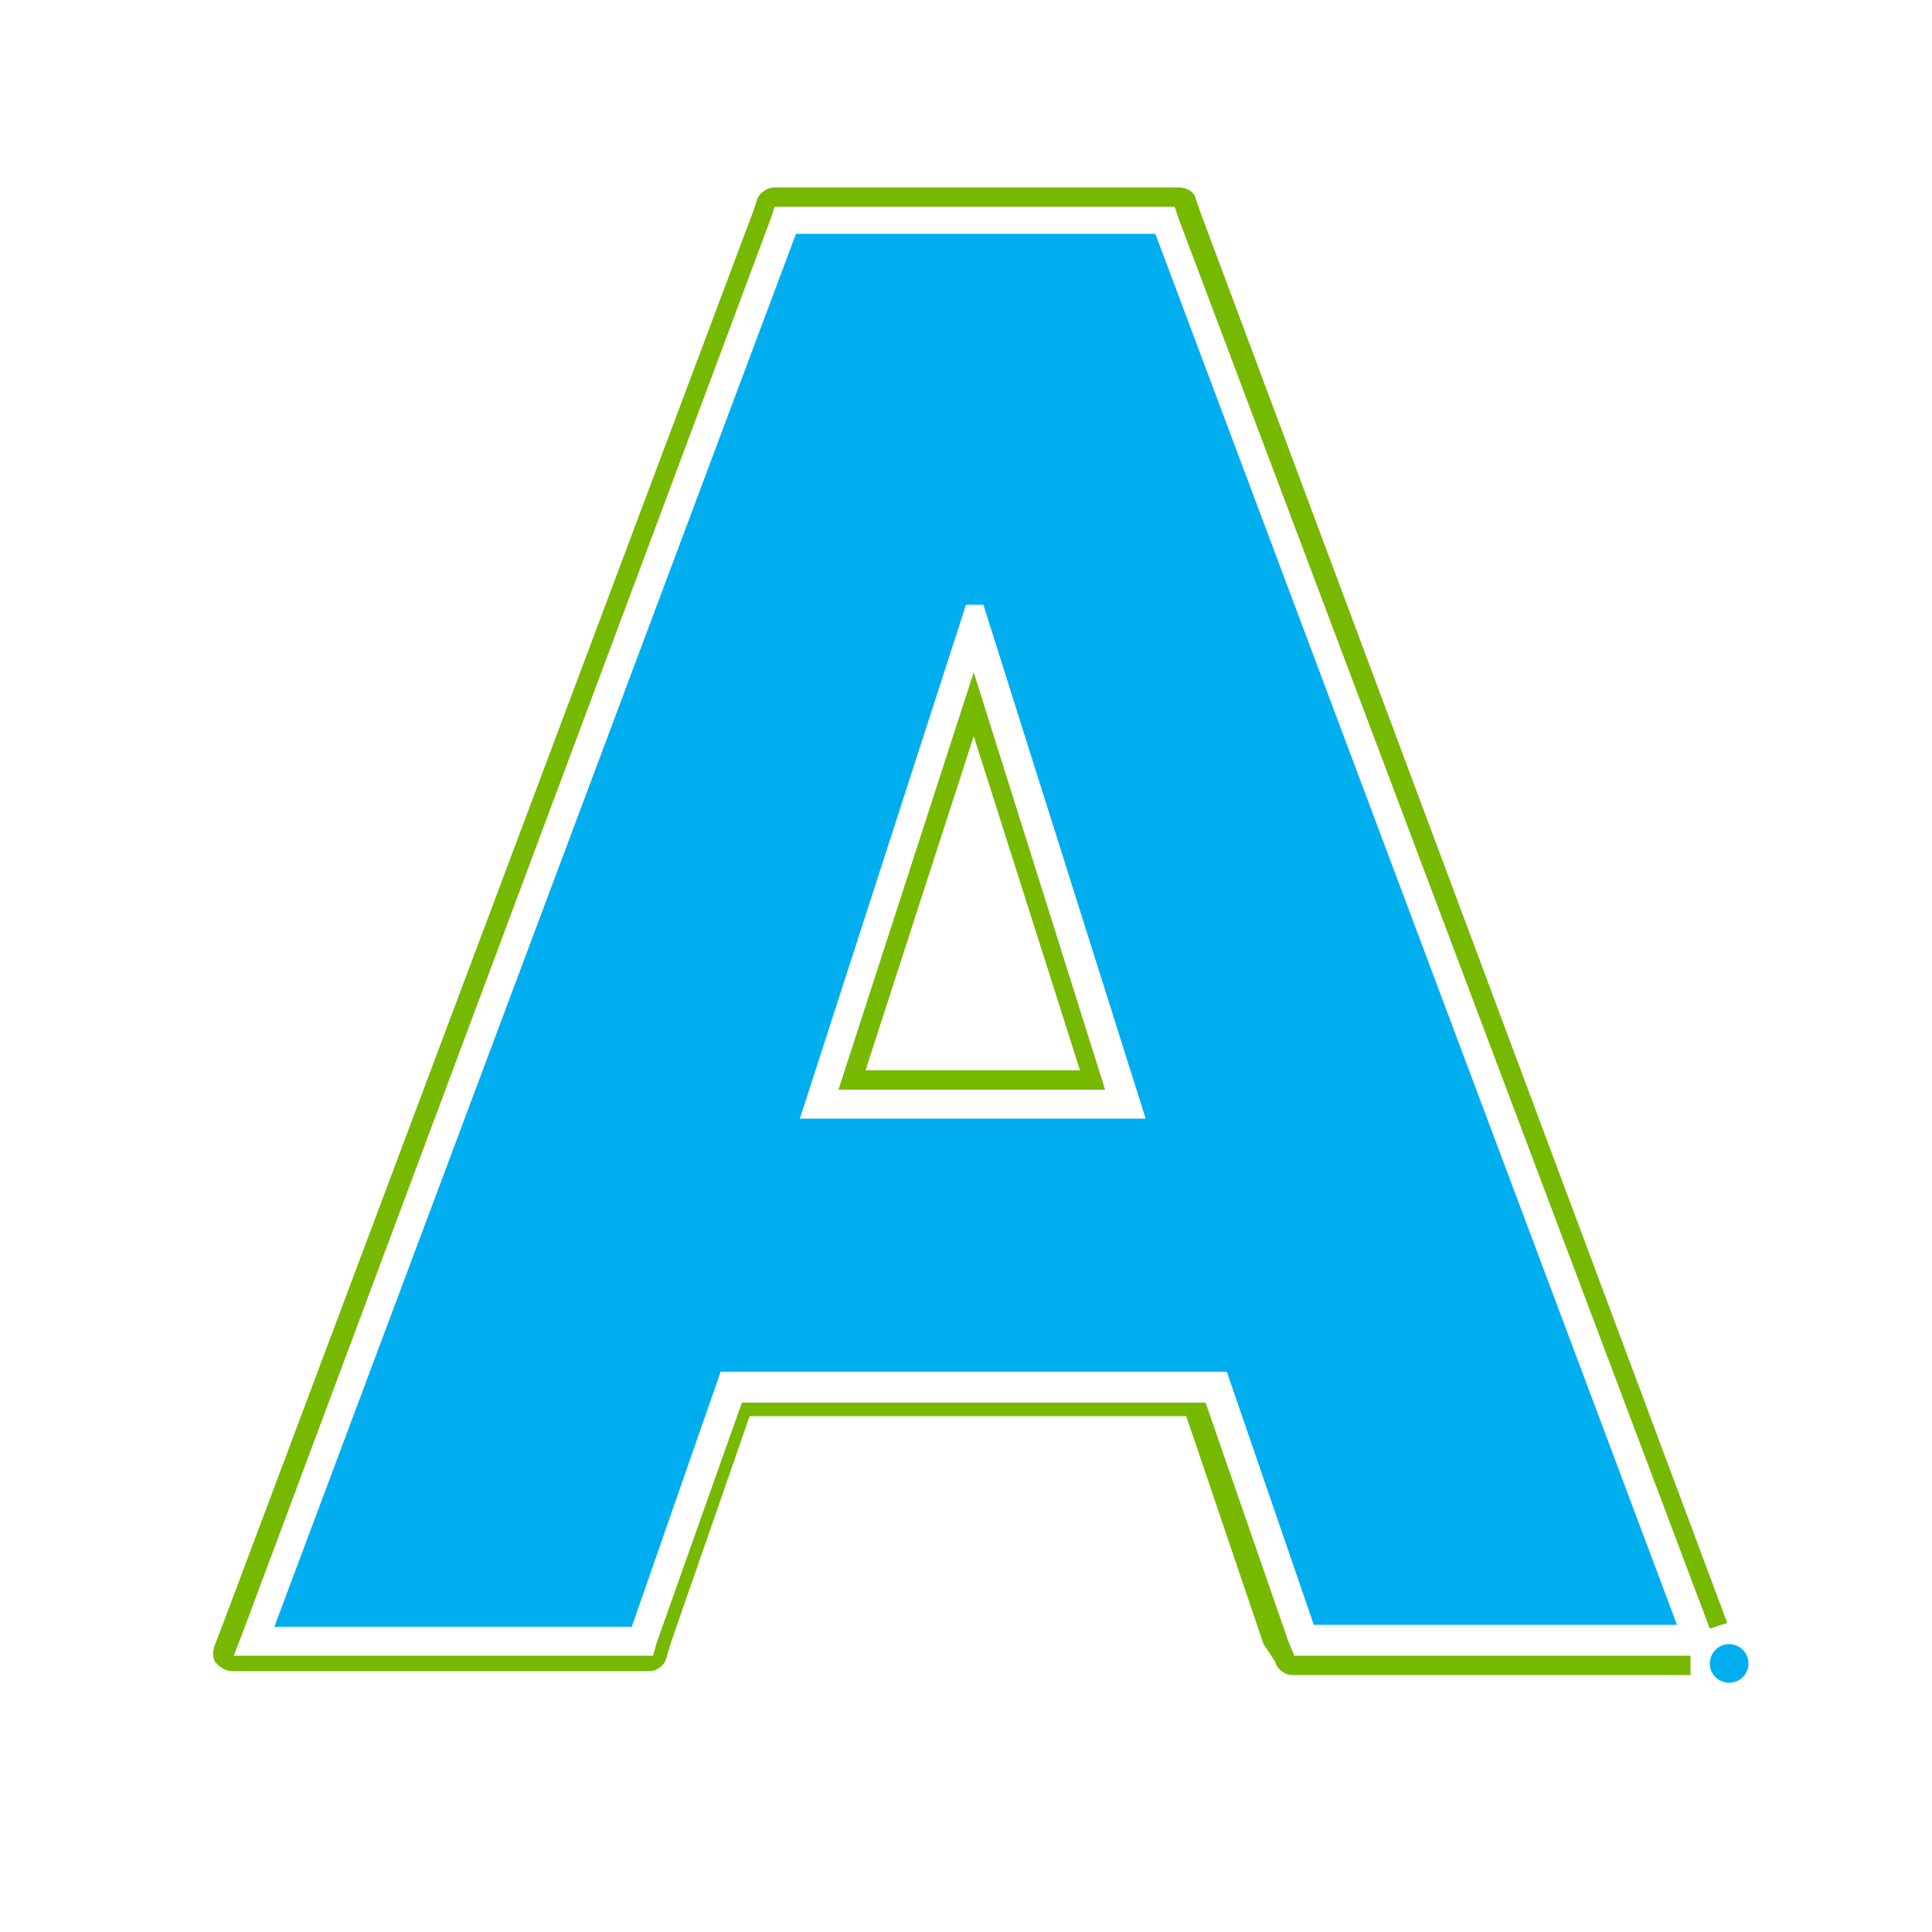
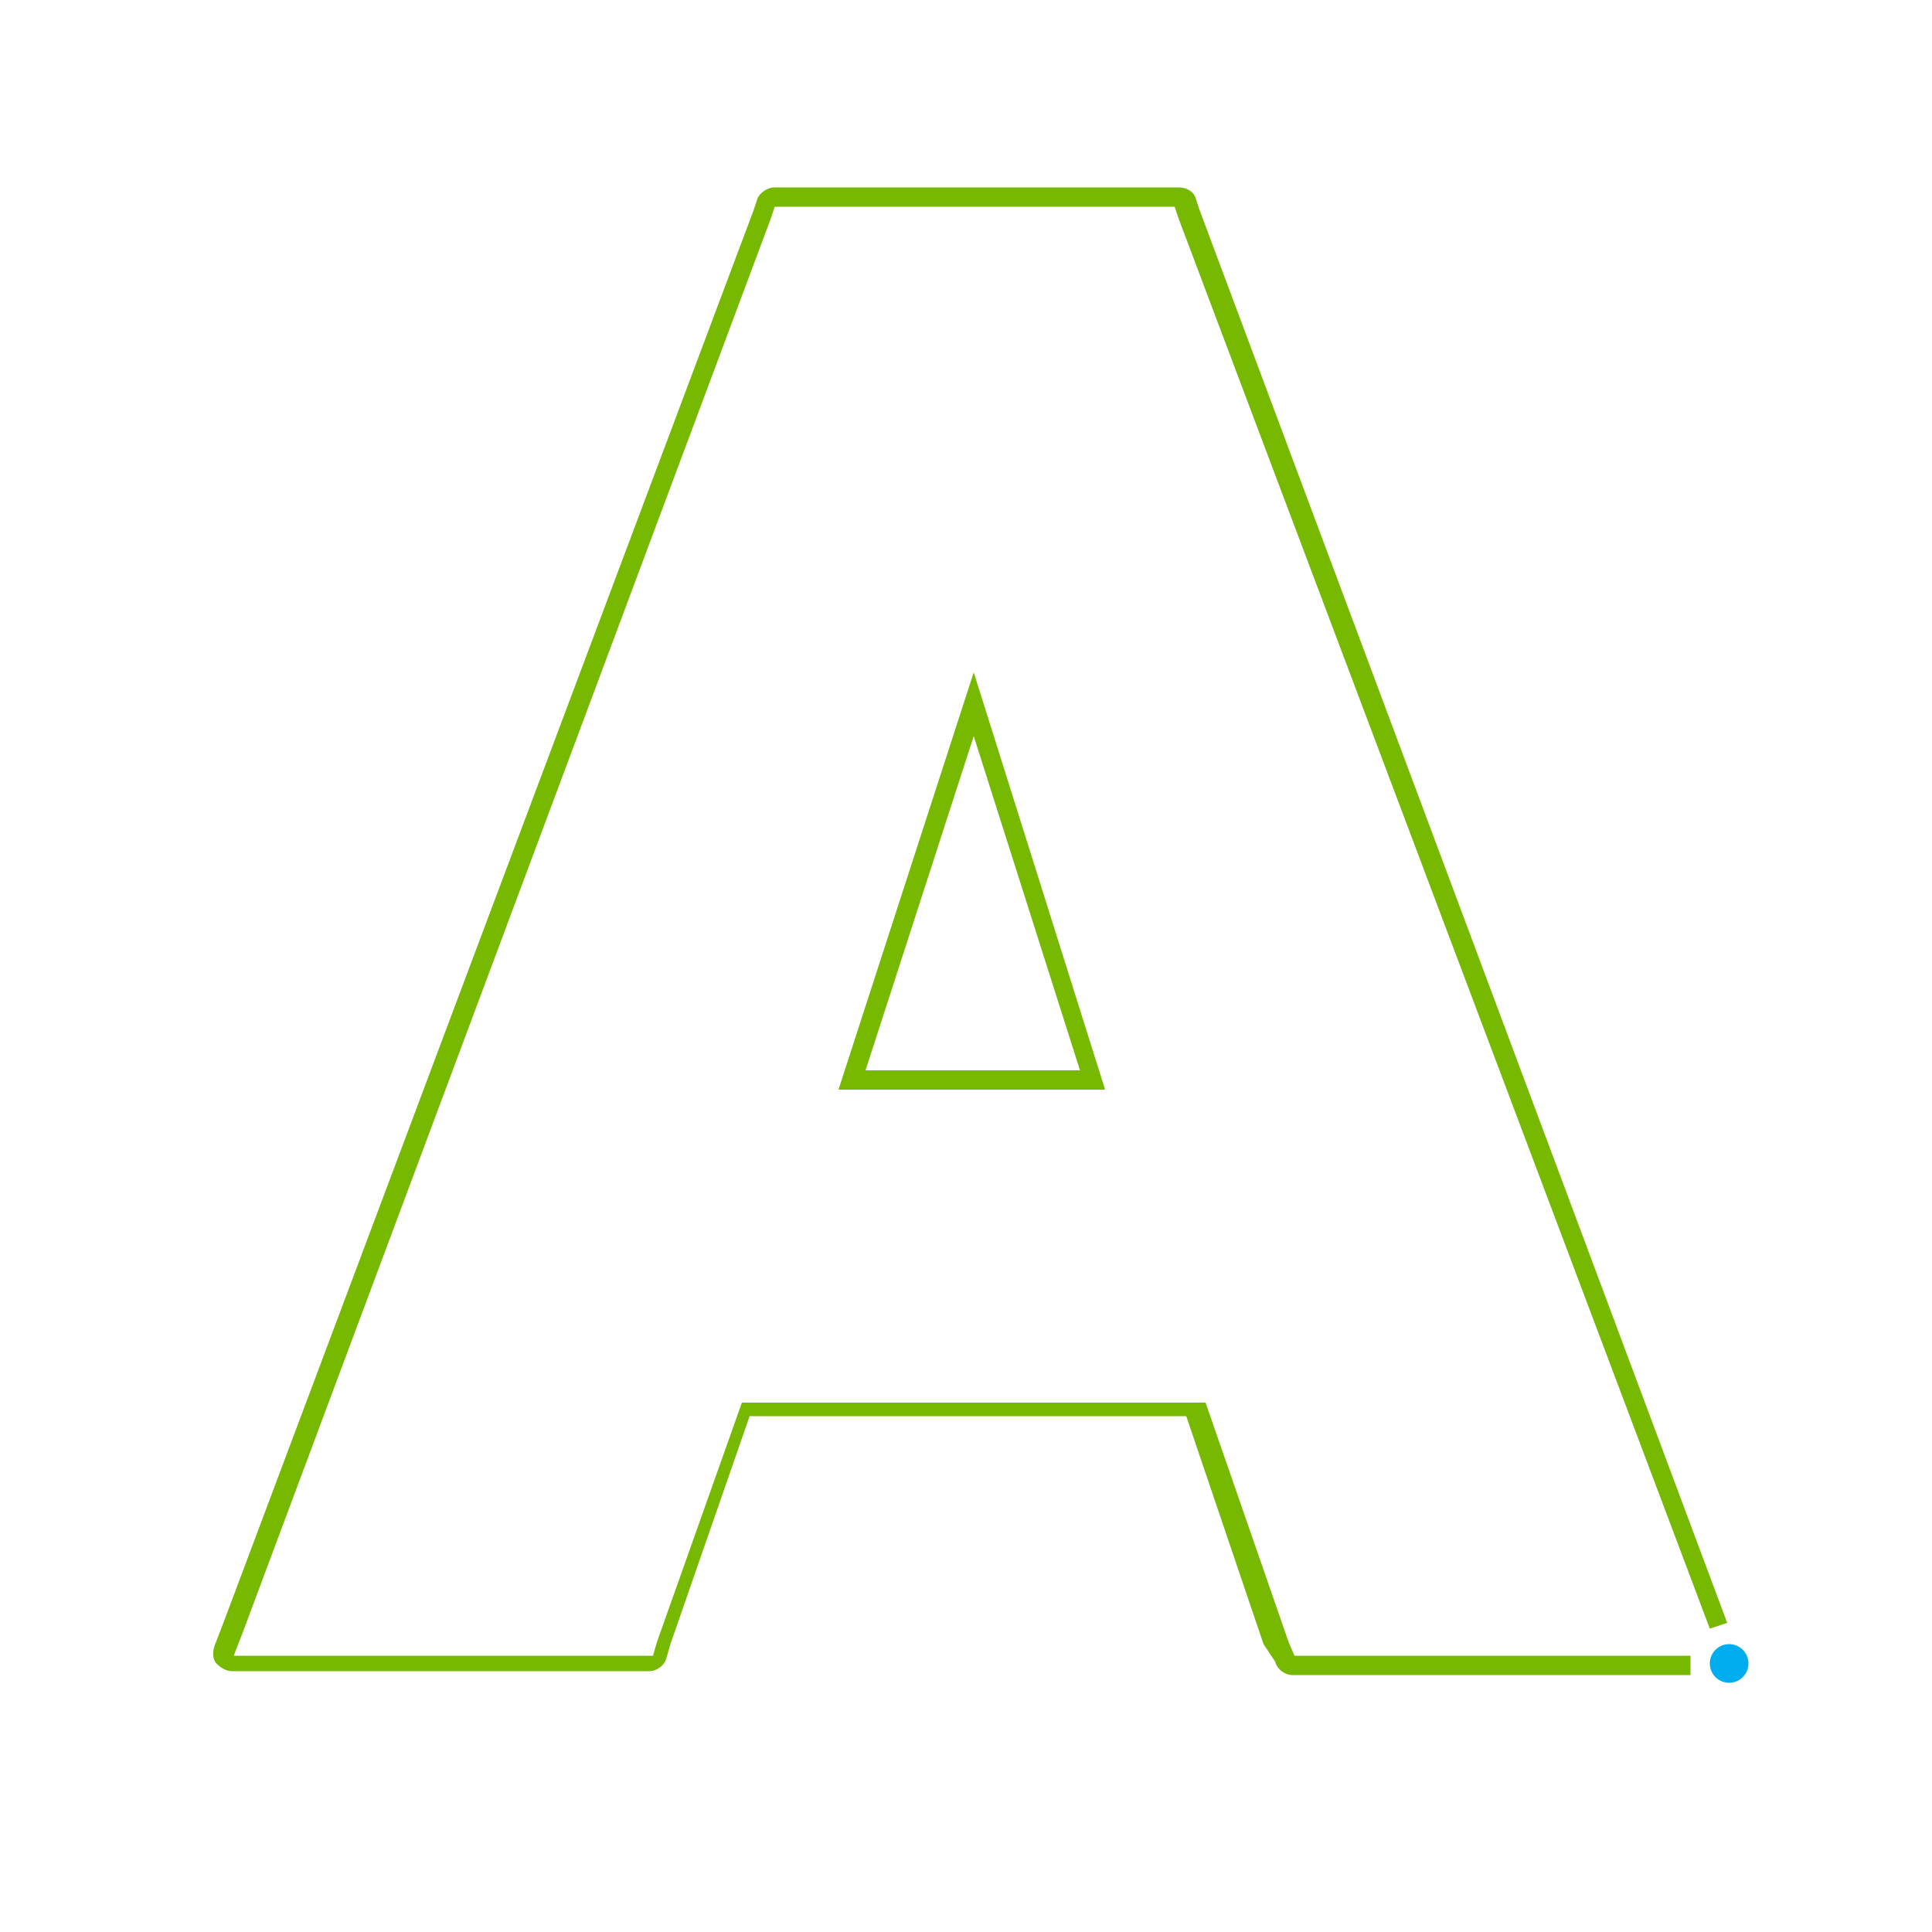
<svg xmlns="http://www.w3.org/2000/svg" version="1.1" id="Layer_1" x="0px" y="0px" viewBox="0 0 100 100" style="enable-background:new 0 0 100 100;" xml:space="preserve">
  <style type="text/css">
	.st0{fill:#77B800;}
	.st1{fill:#00AEEF;}
</style>
  <path class="st0" d="M43.4,56.4h13.8l-6.8-21.6L43.4,56.4z M44.8,55.4l5.6-17.3l5.5,17.3H44.8z" />
  <path class="st0" d="M88.5,84.3L61.1,11.2l-0.2-0.6l0.2,0.6L88.5,84.3l0.9-0.3L62.1,10.9l-0.2-0.6c-0.1-0.4-0.5-0.6-0.9-0.6h-0.7  H40.8h-0.7c-0.4,0-0.8,0.3-0.9,0.6L39,10.9l-27.4,73l-0.5,1.3c-0.1,0.3-0.1,0.7,0.1,0.9s0.5,0.4,0.8,0.4h1.4h19.5h0.7  c0.4,0,0.8-0.3,0.9-0.7l0.2-0.7l4.1-11.8h22.6l4,11.8L66,86c0.1,0.4,0.5,0.7,0.9,0.7h0.7h19.9v-1H67.7H67L66.7,85l-4.3-12.4h-24  L34,85l-0.2,0.7h-0.7H13.5h-1.4l0.5-1.3l27.3-73.1l0.2-0.6h0.7h19.3h0.7l0.2,0.6L88.5,84.3" />
-   <path class="st1" d="M59.8,12.1H41.2l-27,72.1h18.5L37.3,71h26.2L68,84.1h18.8L59.8,12.1z M41.4,57.9L50,31.3h0.9l8.4,26.6H41.4z" />
  <circle class="st1" cx="89.5" cy="86.1" r="1" />
</svg>